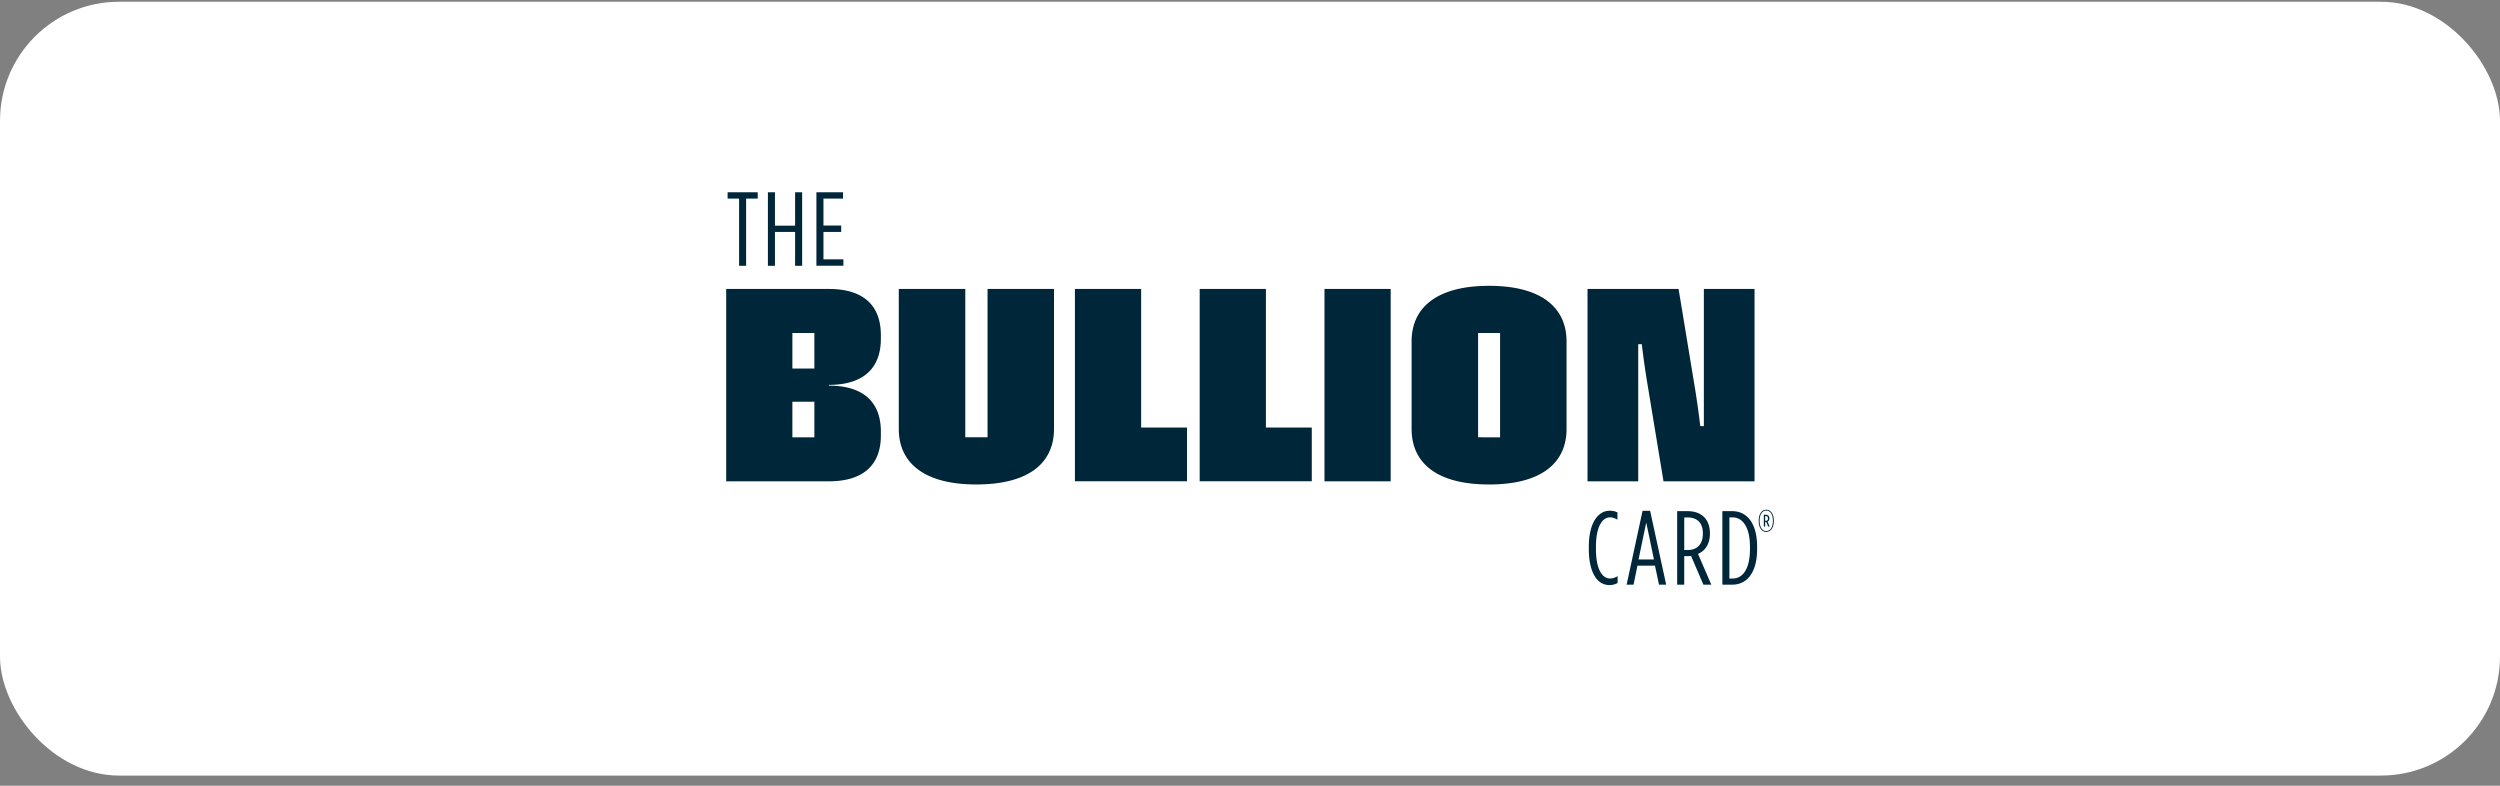
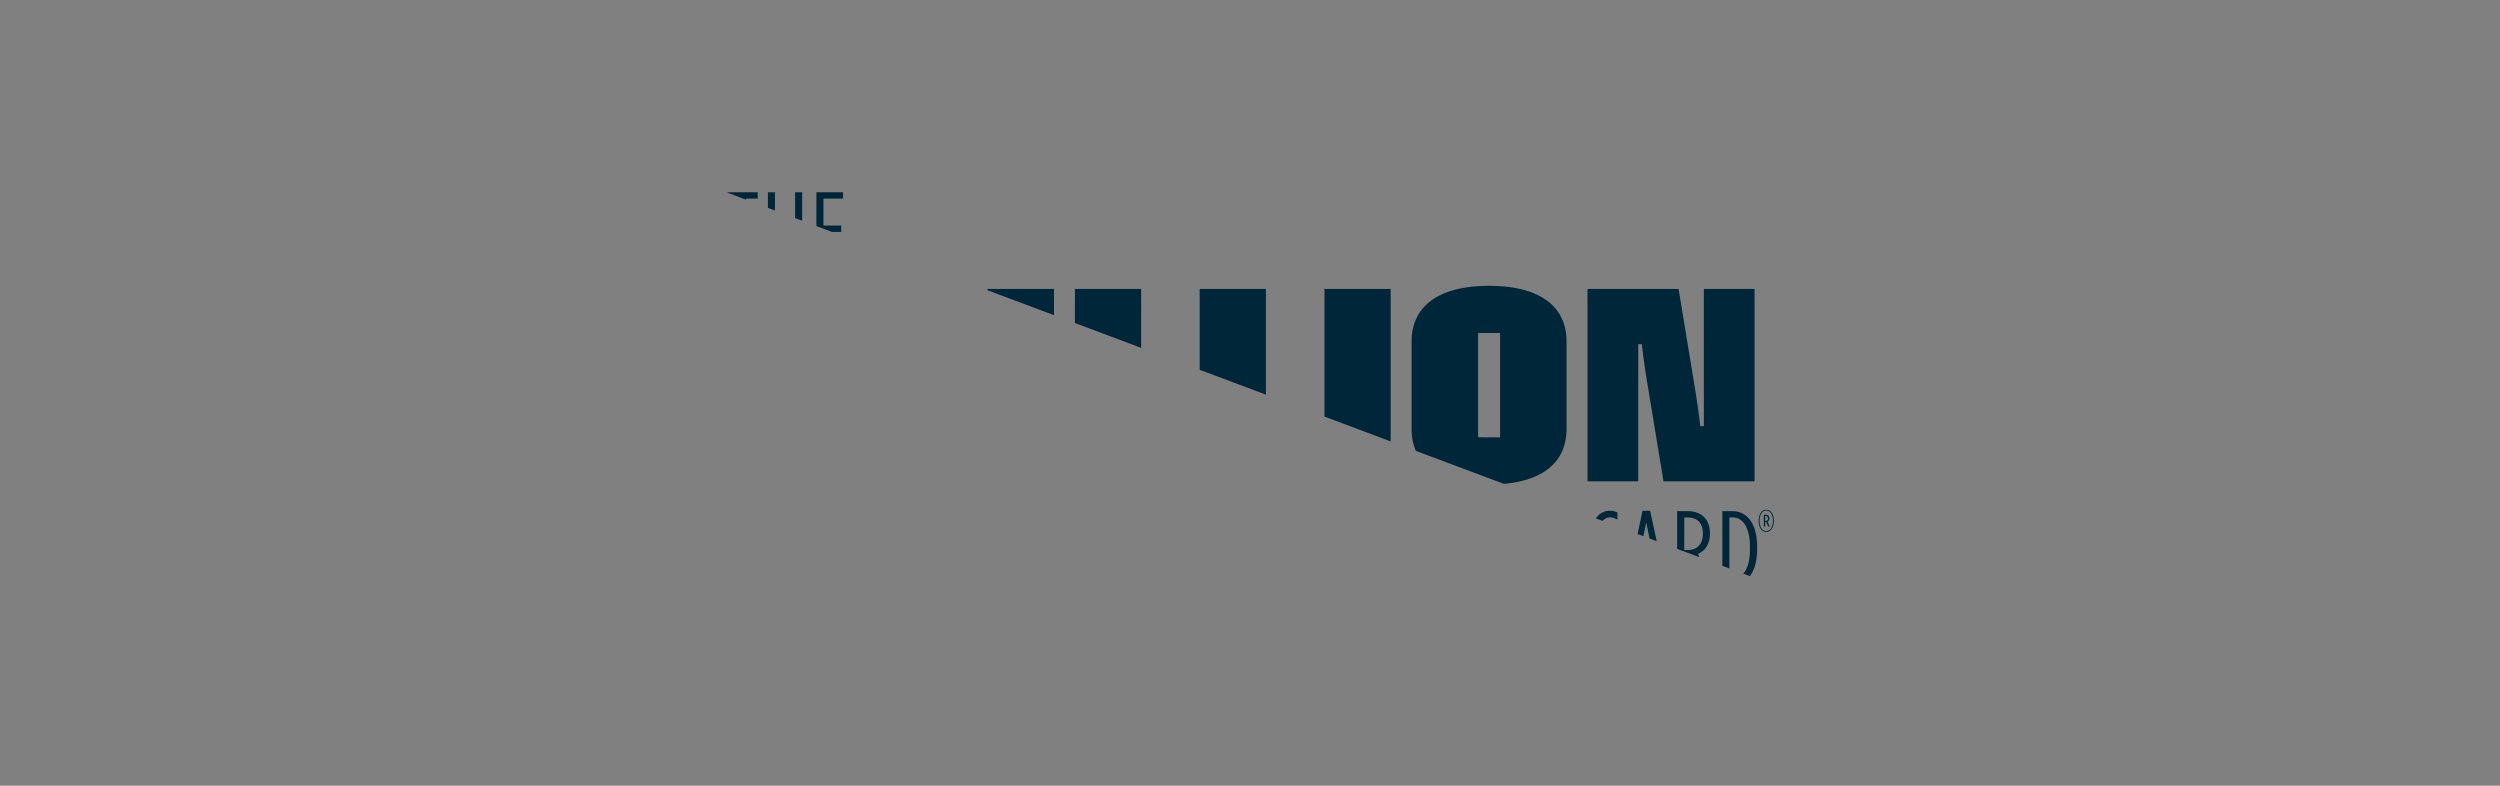
<svg xmlns="http://www.w3.org/2000/svg" width="210" height="66" fill="none">
  <rect width="100%" height="100%" fill="#808080" stroke="none" />
-   <rect width="210" height="65" y=".148" fill="#fff" rx="10" />
  <g fill="#00263A" clip-path="url(#a)">
    <path d="M62.084 16.685h-.965v-.537h2.529v.537h-.973v5.64h-.591zM64.504 16.148h.592v2.806h1.692v-2.806h.592v6.177h-.592v-2.84h-1.692v2.84h-.592zM68.578 16.148h2.239v.537H69.17v2.26h1.49v.537h-1.49v2.303h1.675v.537h-2.267zM133.461 46.115v-.176c0-2.074.808-3.036 1.748-3.036.289 0 .446.044.655.142v.608c-.237-.132-.411-.195-.62-.195-.655 0-1.184.783-1.184 2.478v.176c0 1.72.529 2.48 1.184 2.48.219 0 .411-.062.637-.196v.574a1.34 1.34 0 0 1-.7.175c-.965 0-1.72-.97-1.72-3.035zM137.974 42.91h.637l1.348 6.204h-.602l-.338-1.597h-1.473l-.328 1.597h-.581zm.957 4.086-.647-3.106-.647 3.106h1.294M140.885 42.937h.882c1.118 0 1.866.645 1.866 1.861v.027c0 .848-.383 1.439-1 1.702l1.118 2.587h-.665l-1.037-2.418c-.083.017-.174.017-.265.017h-.309v2.4h-.592v-6.176zm.892 3.263c.763 0 1.264-.466 1.264-1.367v-.027c0-.936-.526-1.341-1.292-1.341h-.272V46.2zM144.678 42.937h.828c1.247 0 2.093 1.024 2.093 3v.175c0 1.976-.846 3-2.093 3h-.828v-6.177zm.864 5.657c.846 0 1.455-.784 1.455-2.48v-.175c0-1.695-.637-2.48-1.463-2.48h-.264v5.135zM61 24.273h8.63c2.932 0 4.363 1.417 4.363 3.874v.31c0 2.435-1.43 3.873-4.362 3.873v.066c2.931 0 4.362 1.417 4.362 3.852v.332c0 2.435-1.43 3.851-4.362 3.851H61V24.273m7.407 6.685V27.97H66.56v2.987zm0 5.776v-2.987H66.56v2.987zM75.498 36.025V24.273h5.586v12.46h1.869v-12.46h5.583v11.752c0 2.855-2.1 4.67-6.53 4.67-4.385 0-6.508-1.815-6.508-4.67M90.296 24.273h5.56v11.64h3.854v4.516h-9.417V24.273zM100.776 24.273h5.561v11.64h3.853v4.516h-9.417V24.273zM111.256 24.273h5.561V40.43h-5.561zM118.574 36.026v-7.347c0-2.833 2.101-4.67 6.508-4.67s6.508 1.837 6.508 4.67v7.347c0 2.854-2.101 4.67-6.508 4.67s-6.508-1.815-6.508-4.67m7.432.708V27.97h-1.846v8.763zM133.35 24.273h7.651l1.327 8.045c.196 1.15.358 2.323.496 3.475h.3v-11.52h4.258V40.43h-7.648l-1.327-8.045a70 70 0 0 1-.496-3.475h-.3v11.52h-4.259V24.273zM147.732 43.795v-.09c0-.504.247-.887.633-.887.385 0 .634.383.634.886v.09c0 .501-.249.887-.634.887-.386 0-.633-.386-.633-.886m1.187 0v-.09c0-.455-.204-.814-.554-.814s-.555.359-.555.813v.09c0 .455.207.814.555.814.347 0 .554-.36.554-.813m-.761-.557h.166c.184 0 .302.11.302.303v.01c0 .129-.057.224-.148.268l.174.413h-.126l-.154-.379q-.018.004-.038.003h-.058v.373h-.115v-.994zm.166.513c.109 0 .184-.061.184-.203v-.005c0-.14-.08-.195-.189-.195h-.048v.403z" />
  </g>
  <defs>
    <clipPath id="a">
-       <path fill="#fff" d="M61 16.148h88v33H61z" />
+       <path fill="#fff" d="M61 16.148h88v33z" />
    </clipPath>
  </defs>
</svg>